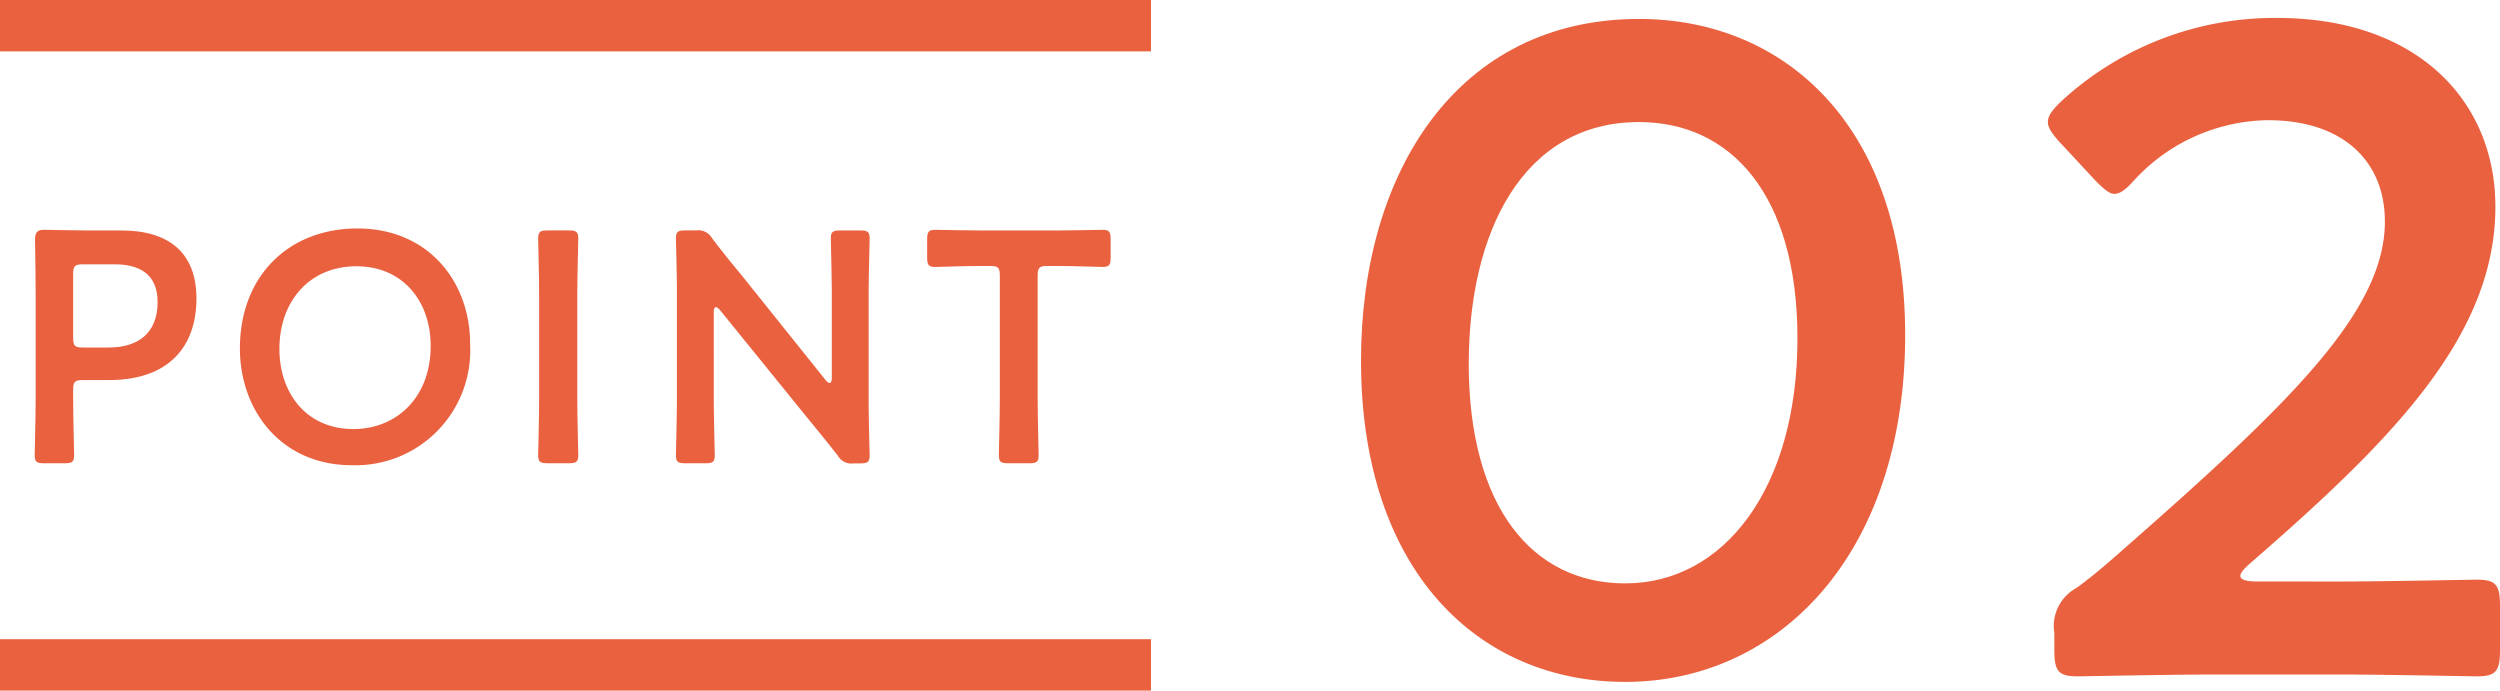
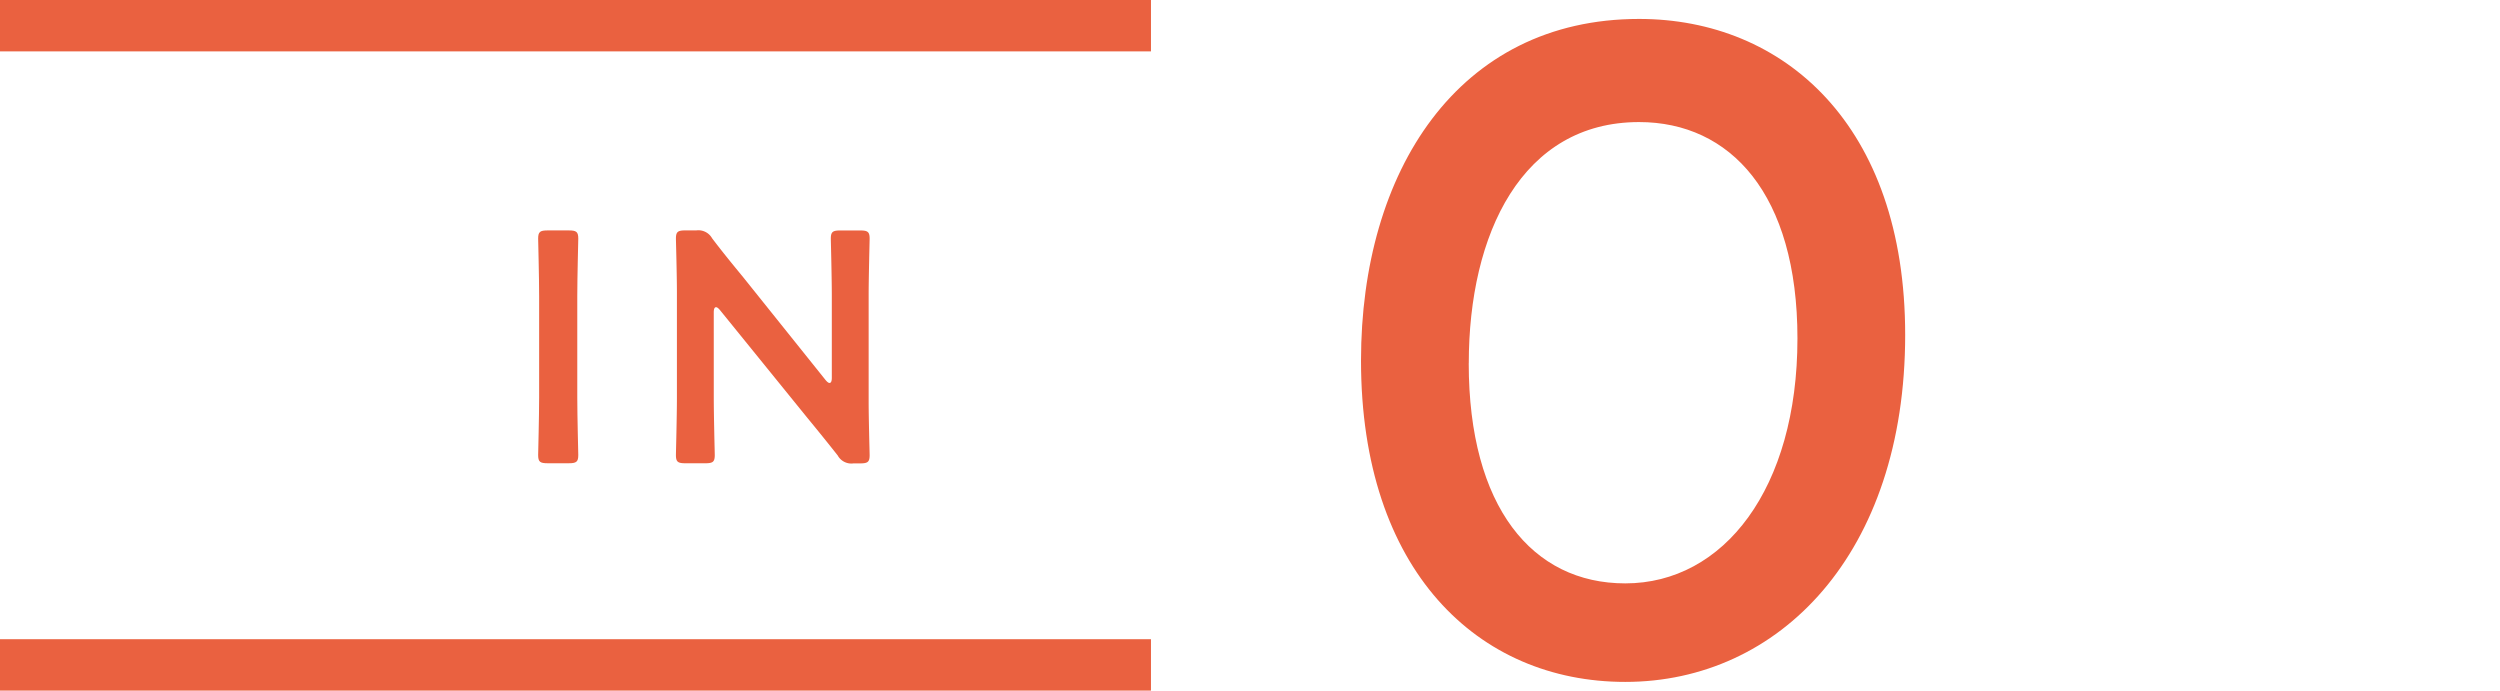
<svg xmlns="http://www.w3.org/2000/svg" width="170.291" height="47.041" viewBox="0 0 170.291 47.041">
  <g transform="translate(9786.62 20915.957)">
    <path d="M132.154,60.3c0,14.927-8.592,23.645-19.067,23.645-10.035,0-18-7.589-18-21.889,0-12.858,6.585-23.27,18.941-23.27,9.848,0,18.126,7.214,18.126,21.514m-29.729,1.944c0,9.784,4.328,14.99,10.662,14.99,6.712,0,11.729-6.46,11.729-16.683,0-9.847-4.579-14.74-10.788-14.74-7.966,0-11.6,7.589-11.6,16.433" transform="translate(-9789 -20953.453)" fill="#ea6140" />
-     <path d="M161.569,77.107c3.2,0,9.1-.126,9.533-.126,1.318,0,1.569.377,1.569,1.819v2.948c0,1.443-.251,1.819-1.569,1.819-.438,0-6.334-.126-9.533-.126h-8.153c-3.2,0-9.1.126-9.534.126-1.317,0-1.568-.376-1.568-1.819V80.619a2.949,2.949,0,0,1,1.505-3.073c1.13-.816,2.133-1.693,3.2-2.635C158.308,65,164.83,58.73,164.83,52.584c0-4.077-2.821-6.9-7.965-6.9a12.589,12.589,0,0,0-9.157,4.139c-.564.628-.941.879-1.317.879-.314,0-.69-.314-1.254-.879l-2.509-2.7c-.5-.564-.753-.941-.753-1.318,0-.439.313-.815.878-1.379a21.43,21.43,0,0,1,14.74-5.707c9.533,0,14.864,5.644,14.864,12.857,0,8.843-7.088,15.931-16.683,24.273-.5.438-.69.689-.69.877q0,.376,1.129.377Z" transform="translate(-9789 -20953.453)" fill="#ea6140" />
-     <path d="M5.392,69.052c-.515,0-.65-.09-.65-.56,0-.158.067-2.621.067-3.92V57.628c0-1.1-.022-2.486-.044-3.762,0-.538.134-.718.627-.718.157,0,1.926.046,2.979.046h2.284c3.181,0,5.107,1.477,5.107,4.636,0,3.2-1.814,5.555-5.958,5.555H8.034c-.56,0-.671.112-.671.672v.515c0,1.3.067,3.762.067,3.92,0,.47-.135.56-.649.56Zm1.971-8.557c0,.561.111.672.671.672H9.8c1.859,0,3.315-.873,3.315-3.091,0-1.948-1.276-2.575-2.934-2.575H8.034c-.56,0-.671.112-.671.672Z" transform="translate(-9789 -20953.453)" fill="#ea6140" />
-     <path d="M34.4,60.92a7.819,7.819,0,0,1-8.041,8.265c-4.86,0-7.638-3.762-7.638-7.951,0-4.95,3.337-8.176,8-8.176,4.883,0,7.683,3.674,7.683,7.862m-12.991.336c0,3.024,1.837,5.465,5.039,5.465,2.913,0,5.264-2.127,5.264-5.666,0-3-1.859-5.421-5.062-5.421s-5.241,2.4-5.241,5.622" transform="translate(-9789 -20953.453)" fill="#ea6140" />
    <path d="M39.686,69.051c-.515,0-.649-.09-.649-.56,0-.157.067-2.621.067-3.92v-6.9c0-1.3-.067-3.764-.067-3.92,0-.47.134-.56.649-.56h1.433c.516,0,.651.09.651.56,0,.156-.068,2.621-.068,3.92v6.9c0,1.3.068,3.763.068,3.92,0,.47-.135.56-.651.56Z" transform="translate(-9789 -20953.453)" fill="#ea6140" />
    <path d="M51,64.572c0,1.3.067,3.762.067,3.92,0,.47-.134.56-.649.56H49.072c-.515,0-.65-.09-.65-.56,0-.158.067-2.621.067-3.92V57.449c0-1.254-.067-3.539-.067-3.7,0-.47.135-.559.65-.559h.739a1.072,1.072,0,0,1,1.075.537c.694.919,1.411,1.792,2.128,2.665l5.6,6.989c.112.134.2.2.269.2.112,0,.157-.134.157-.358V57.673c0-1.3-.067-3.763-.067-3.92,0-.47.134-.559.65-.559h1.343c.515,0,.65.089.65.559,0,.157-.067,2.621-.067,3.92V64.8c0,1.232.067,3.538.067,3.7,0,.47-.135.56-.65.56h-.448a1.056,1.056,0,0,1-1.075-.538c-.672-.851-1.322-1.657-2.061-2.554l-5.957-7.346c-.112-.134-.2-.2-.269-.2-.112,0-.157.135-.157.358Z" transform="translate(-9789 -20953.453)" fill="#ea6140" />
-     <path d="M73.061,64.572c0,1.3.068,3.762.068,3.92,0,.47-.135.56-.65.56H71.068c-.515,0-.65-.09-.65-.56,0-.158.067-2.621.067-3.92V56.284c0-.56-.112-.671-.672-.671h-.694c-.941,0-2.867.067-3.024.067-.47,0-.56-.135-.56-.65V53.8c0-.515.09-.65.56-.65.157,0,2.195.046,3.248.046h4.883c1.053,0,3.091-.046,3.248-.046.47,0,.559.135.559.65V55.03c0,.515-.089.65-.559.65-.157,0-2.083-.067-3.024-.067h-.717c-.56,0-.672.111-.672.671Z" transform="translate(-9789 -20953.453)" fill="#ea6140" />
    <rect width="78.4" height="3.5" transform="translate(-9786.62 -20915.957)" fill="#ea6140" />
    <rect width="78.4" height="3.5" transform="translate(-9786.62 -20872.416)" fill="#ea6140" />
  </g>
</svg>